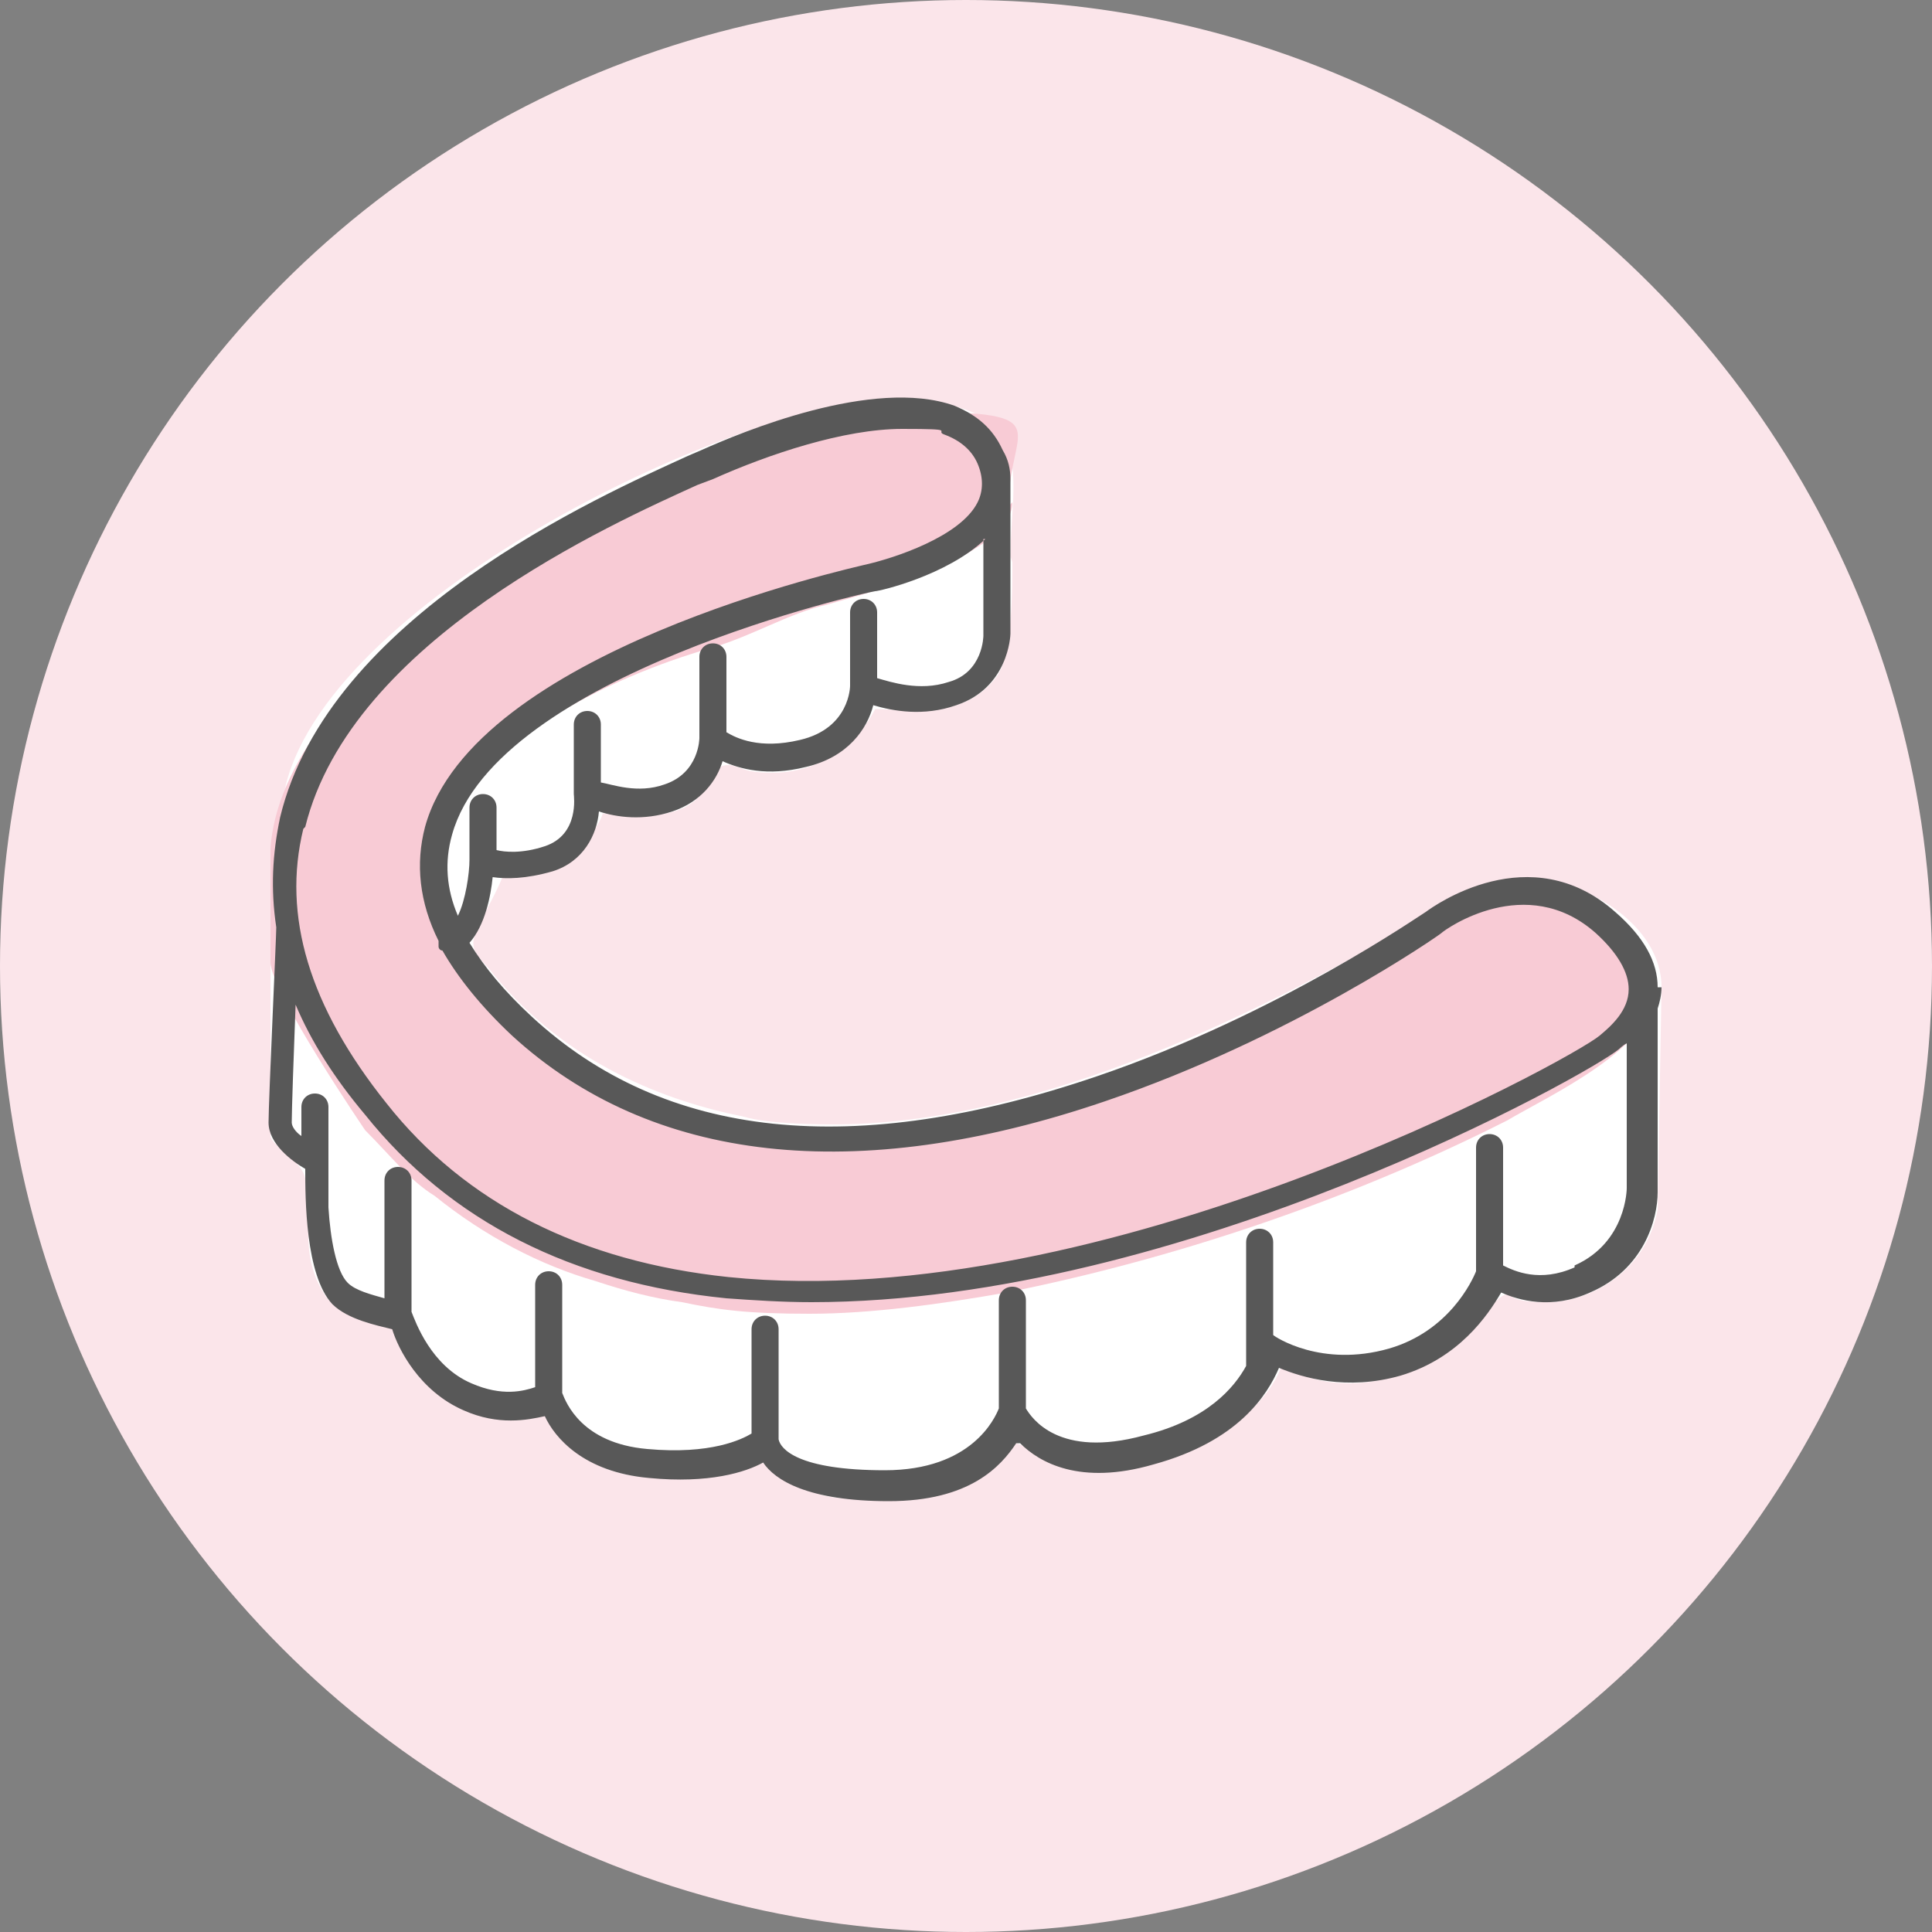
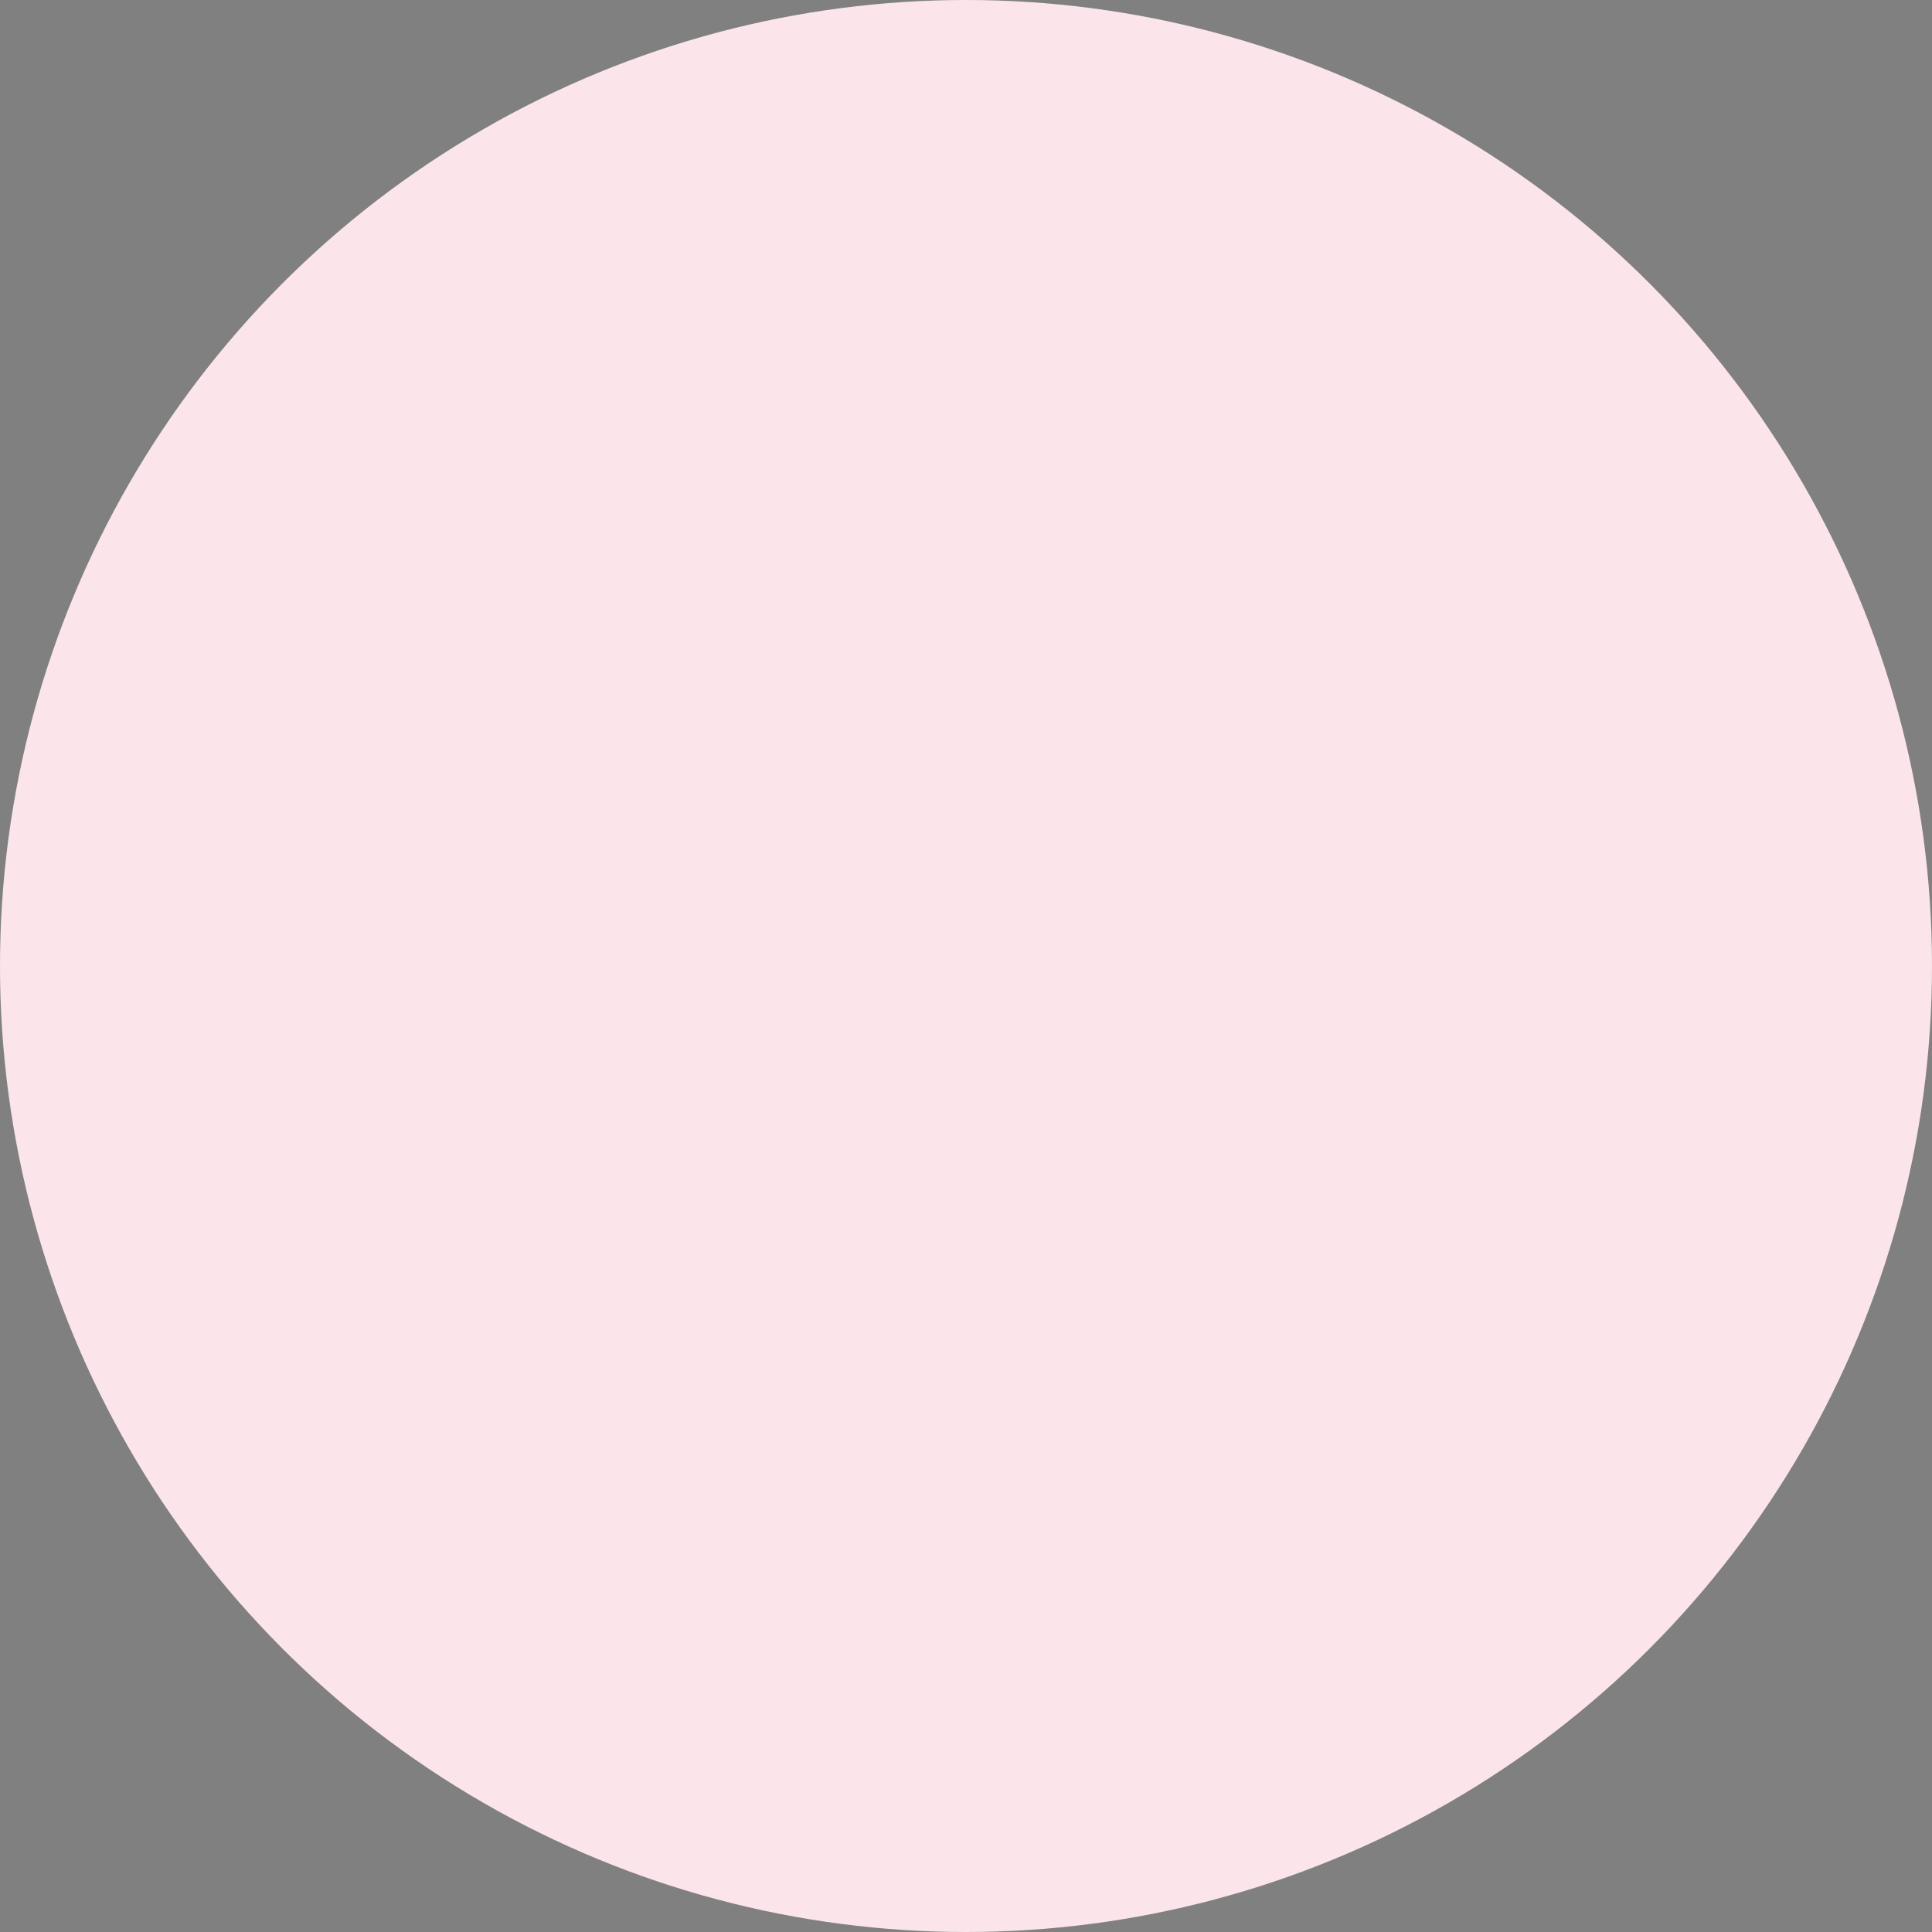
<svg xmlns="http://www.w3.org/2000/svg" width="100" height="100" version="1.1" viewBox="0 0 100 100">
  <rect x="0" y="0" width="100" height="100" fill="#808080" stroke="none" />
  <defs>
    <style>
      .cls-1 {
        fill: #585858;
      }

      .cls-1, .cls-2, .cls-3 {
        fill-rule: evenodd;
      }

      .cls-2 {
        fill: #fff;
      }

      .cls-4 {
        fill: #fbe5ea;
      }

      .cls-3 {
        fill: #f8cbd5;
      }
    </style>
  </defs>
  <g>
    <g id="_レイヤー_1" data-name="レイヤー_1">
      <g>
        <circle class="cls-4" cx="50" cy="50" r="50" />
        <g>
-           <path class="cls-2" d="M52.4,29.1c0,1.3,0,4.8-.8,5.9-1.7,2.3-4.6,1.7-6.3,1.7-1.3,2.5-3.6,3.3-5.3,3.3s-1.7-.4-2.3-.4c-1.7,0,0,3.3-6.5,2.5-.2.8-1.7,2.5-2.7,2.9-.8.2-1.7.4-2.5.4-.4,1.1-1.5,2.7-1.5,3.4s.6,1,1.1,1.7c3.8,4.6,8.9,6.5,12.9,7.3,1.3.4,4.2.4,4.6.4,10.6,0,22.4-5.7,32.9-12.1.9-.6,2.8-.6,3.2-.6,2.7,0,6.8,2.3,6.8,5.6l-.2,11.5c-.6,3.3-3.6,4.8-5.7,4.8s-1.7-.4-2.1-.4c-.6,0-1.9,2.1-3,2.9-1.7,1-3.4,1.7-5.1,1.7s-2.3-.4-3.6-.8c-1.3,3.3-6.5,5.4-9.3,5.4s-2.9-1-4.4-1.5c-2.3,2.9-4.9,2.9-7,2.9s-3,0-4.4-.8c-.6-.2-1.3-1.1-1.9-1.1s-.4.2-.6.2c-1.3.4-3.2.6-3.8.6-1.7,0-3.8,0-5.5-1.9-.4-.2-.8-1.5-1.3-1.5-.6,0-1.1.4-1.5.4-1.5,0-4.2-1.3-5.1-2.5-.6-.8-.6-2.1-1.5-2.5-1.1-.6-2.5-.4-3.2-1.5-1.5-2.3-.4-4.6-1.1-6.3-.4-.8-1.7-1.5-1.7-1.9v-14.2c.2-1.2.6-2.9.8-4,2.5-9.8,23.6-19.9,31.4-19.9s6.1,4,6.1,8.1Z" />
-           <path class="cls-3" d="M52.4,26c0,3-9.1,5.1-9.6,5.3-1.9.4-4,1.7-6.2,2.3-4.5,1.3-13.6,5.1-13.6,11.4s.2,2.8,1.1,4c5.5,8,12.5,9.5,18.7,9.5,10.2,0,22.5-5.7,32.1-11.8,1.1-.8,3.6-1,4-1,2.8,0,6.8,2.5,6.8,5.5s-5.5,5.5-7.7,6.8c-8.3,4.2-17.4,7.2-25.9,8.9-3.4.6-7,1.1-10.2,1.1s-4.7-.2-6.6-.6c-1.5-.2-3-.6-4.5-1.1-2.8-.8-5.7-2.3-8.3-4.4-1.3-.8-2.3-2.1-3.6-3.4,0,0-4.9-7.2-4.9-8.7v-5.9c.8-11,23.4-22.6,32.3-22.6s5.9.6,5.9,4.9Z" />
-           <path class="cls-1" d="M81.5,65.6c-1.8.8-3.1.2-3.7-.1v-6.1c0-.4-.3-.7-.7-.7s-.7.3-.7.7v6.4c-.2.5-1.4,3.1-4.5,4-3.5,1-5.9-.6-6-.7h0v-4.8c0-.4-.3-.7-.7-.7s-.7.3-.7.7v6.4c-.6,1.1-2,2.8-5.3,3.6-4.4,1.2-5.8-.9-6.1-1.4v-5.6c0-.4-.3-.7-.7-.7s-.7.3-.7.7v5.6c-.2.5-1.4,3.2-5.9,3.2s-5.4-1.1-5.5-1.6h0v-5.7c0-.4-.3-.7-.7-.7s-.7.3-.7.7v5.4c-.5.3-2.1,1.1-5.4.8-3.4-.3-4.2-2.4-4.4-2.9v-5.6c0-.4-.3-.7-.7-.7s-.7.3-.7.7v5.3c-.6.2-1.7.5-3.3-.2-2.1-.9-2.9-3.2-3.1-3.7v-6.8c0-.4-.3-.7-.7-.7s-.7.3-.7.7v6.1c-.7-.2-1.5-.4-1.9-.8-.6-.6-.9-2.3-1-3.9,0,0,0-.1,0-.2v-5c0-.4-.3-.7-.7-.7s-.7.3-.7.7v1.5c-.3-.2-.5-.5-.5-.7,0-.6.1-3.5.2-6.1.8,1.9,2,3.8,3.6,5.7,4.4,5.5,10.7,8.7,18.7,9.5,1.4.1,2.9.2,4.4.2,19.3,0,40.4-11.9,41.8-13.1,0,0,.2-.2.4-.3v7.5s0,2.8-2.7,4ZM15.8,42.8c2.4-9.7,15.9-15.7,20.3-17.7l.8-.3c2.9-1.3,6.8-2.6,9.8-2.6s1.6.1,2.2.3c.8.3,1.4.8,1.7,1.5.3.7.3,1.4,0,2-.9,1.8-4.4,2.9-5.7,3.2-.8.2-20.4,4.5-22.9,13.6-.5,1.9-.3,3.9.7,5.9,0,0,0,.2,0,.3s.1.2.2.2c.8,1.4,2,2.9,3.6,4.4,7.2,6.6,17.8,7.8,30.7,3.4,9.7-3.3,17.3-8.6,17.4-8.7h0c.2-.2,4.4-3.2,8,0,1.1,1,1.7,2,1.7,2.9,0,1.1-.9,1.9-1.5,2.4-1.4,1.2-25.6,14.5-45.1,12.5-7.6-.8-13.6-3.8-17.7-9-4-5-5.4-9.7-4.3-14.2ZM50.9,27.9v5s0,1.9-1.8,2.4c-1.5.5-3,0-3.7-.2v-3.4c0-.4-.3-.7-.7-.7s-.7.3-.7.7v3.4c0,0,0,.1,0,.2,0,0,0,.1,0,.2,0,0,0,2.2-2.6,2.8-2.1.5-3.3-.1-3.8-.4v-3.9c0-.4-.3-.7-.7-.7s-.7.3-.7.7v4.2c0,0,0,1.8-1.8,2.4-1.4.5-2.7,0-3.3-.1v-3c0-.4-.3-.7-.7-.7s-.7.3-.7.7v3.1c0,0,0,.1,0,.2,0,0,0,.2,0,.3s.3,2.1-1.5,2.7c-1.2.4-2.1.3-2.5.2v-2.2c0-.4-.3-.7-.7-.7s-.7.3-.7.7v2.7c0,.7-.2,2.1-.6,2.9-.6-1.4-.7-2.8-.3-4.2,2.3-8.3,21.7-12.6,21.9-12.6.2,0,3.7-.8,5.7-2.7ZM85.8,51.1c0-1.3-.7-2.6-2.2-3.9-4.4-3.9-9.4-.3-9.8,0-.2.1-7.6,5.3-17,8.5-12.6,4.3-22.4,3.3-29.3-3.1-1.4-1.3-2.4-2.5-3.2-3.8.8-.9,1.1-2.4,1.2-3.4.7.1,1.7.1,3.1-.3,1.6-.5,2.3-1.9,2.4-3.1.9.3,2.3.5,3.8,0,1.5-.5,2.3-1.6,2.6-2.6.9.4,2.3.8,4.3.3,2.2-.5,3.2-2,3.5-3.2,1,.3,2.6.6,4.3,0,2.7-.9,2.8-3.6,2.8-3.7v-7.7c0-.1,0-.2,0-.3,0-.5-.1-1-.4-1.5-.5-1.1-1.3-1.8-2.5-2.3-4.2-1.5-11.1,1.4-13.1,2.3l-.7.3c-4.6,2.1-18.6,8.3-21.1,18.7-.4,1.9-.5,3.7-.2,5.7h0c0,.5-.4,9-.4,10.1s1.2,2,1.9,2.4c0,1.5,0,5.5,1.4,7,.8.8,2.3,1.1,3.1,1.3.3,1,1.4,3.2,3.7,4.2,1.8.8,3.3.5,4.2.3.5,1.1,2,2.9,5.4,3.2,3.1.3,5-.3,5.9-.8.6.9,2.3,2,6.5,2s5.8-1.8,6.6-3c0,0,.1,0,.2,0,1,1,3.1,2.2,6.9,1.1,4.4-1.2,5.9-3.6,6.5-5,1.2.5,3.5,1.2,6.3.4,3-.9,4.5-3.1,5.2-4.3.9.4,2.6.9,4.6,0,2.8-1.2,3.5-3.8,3.5-5.2v-9.5c.1-.3.2-.7.2-1.1Z" />
-         </g>
+           </g>
      </g>
    </g>
  </g>
</svg>